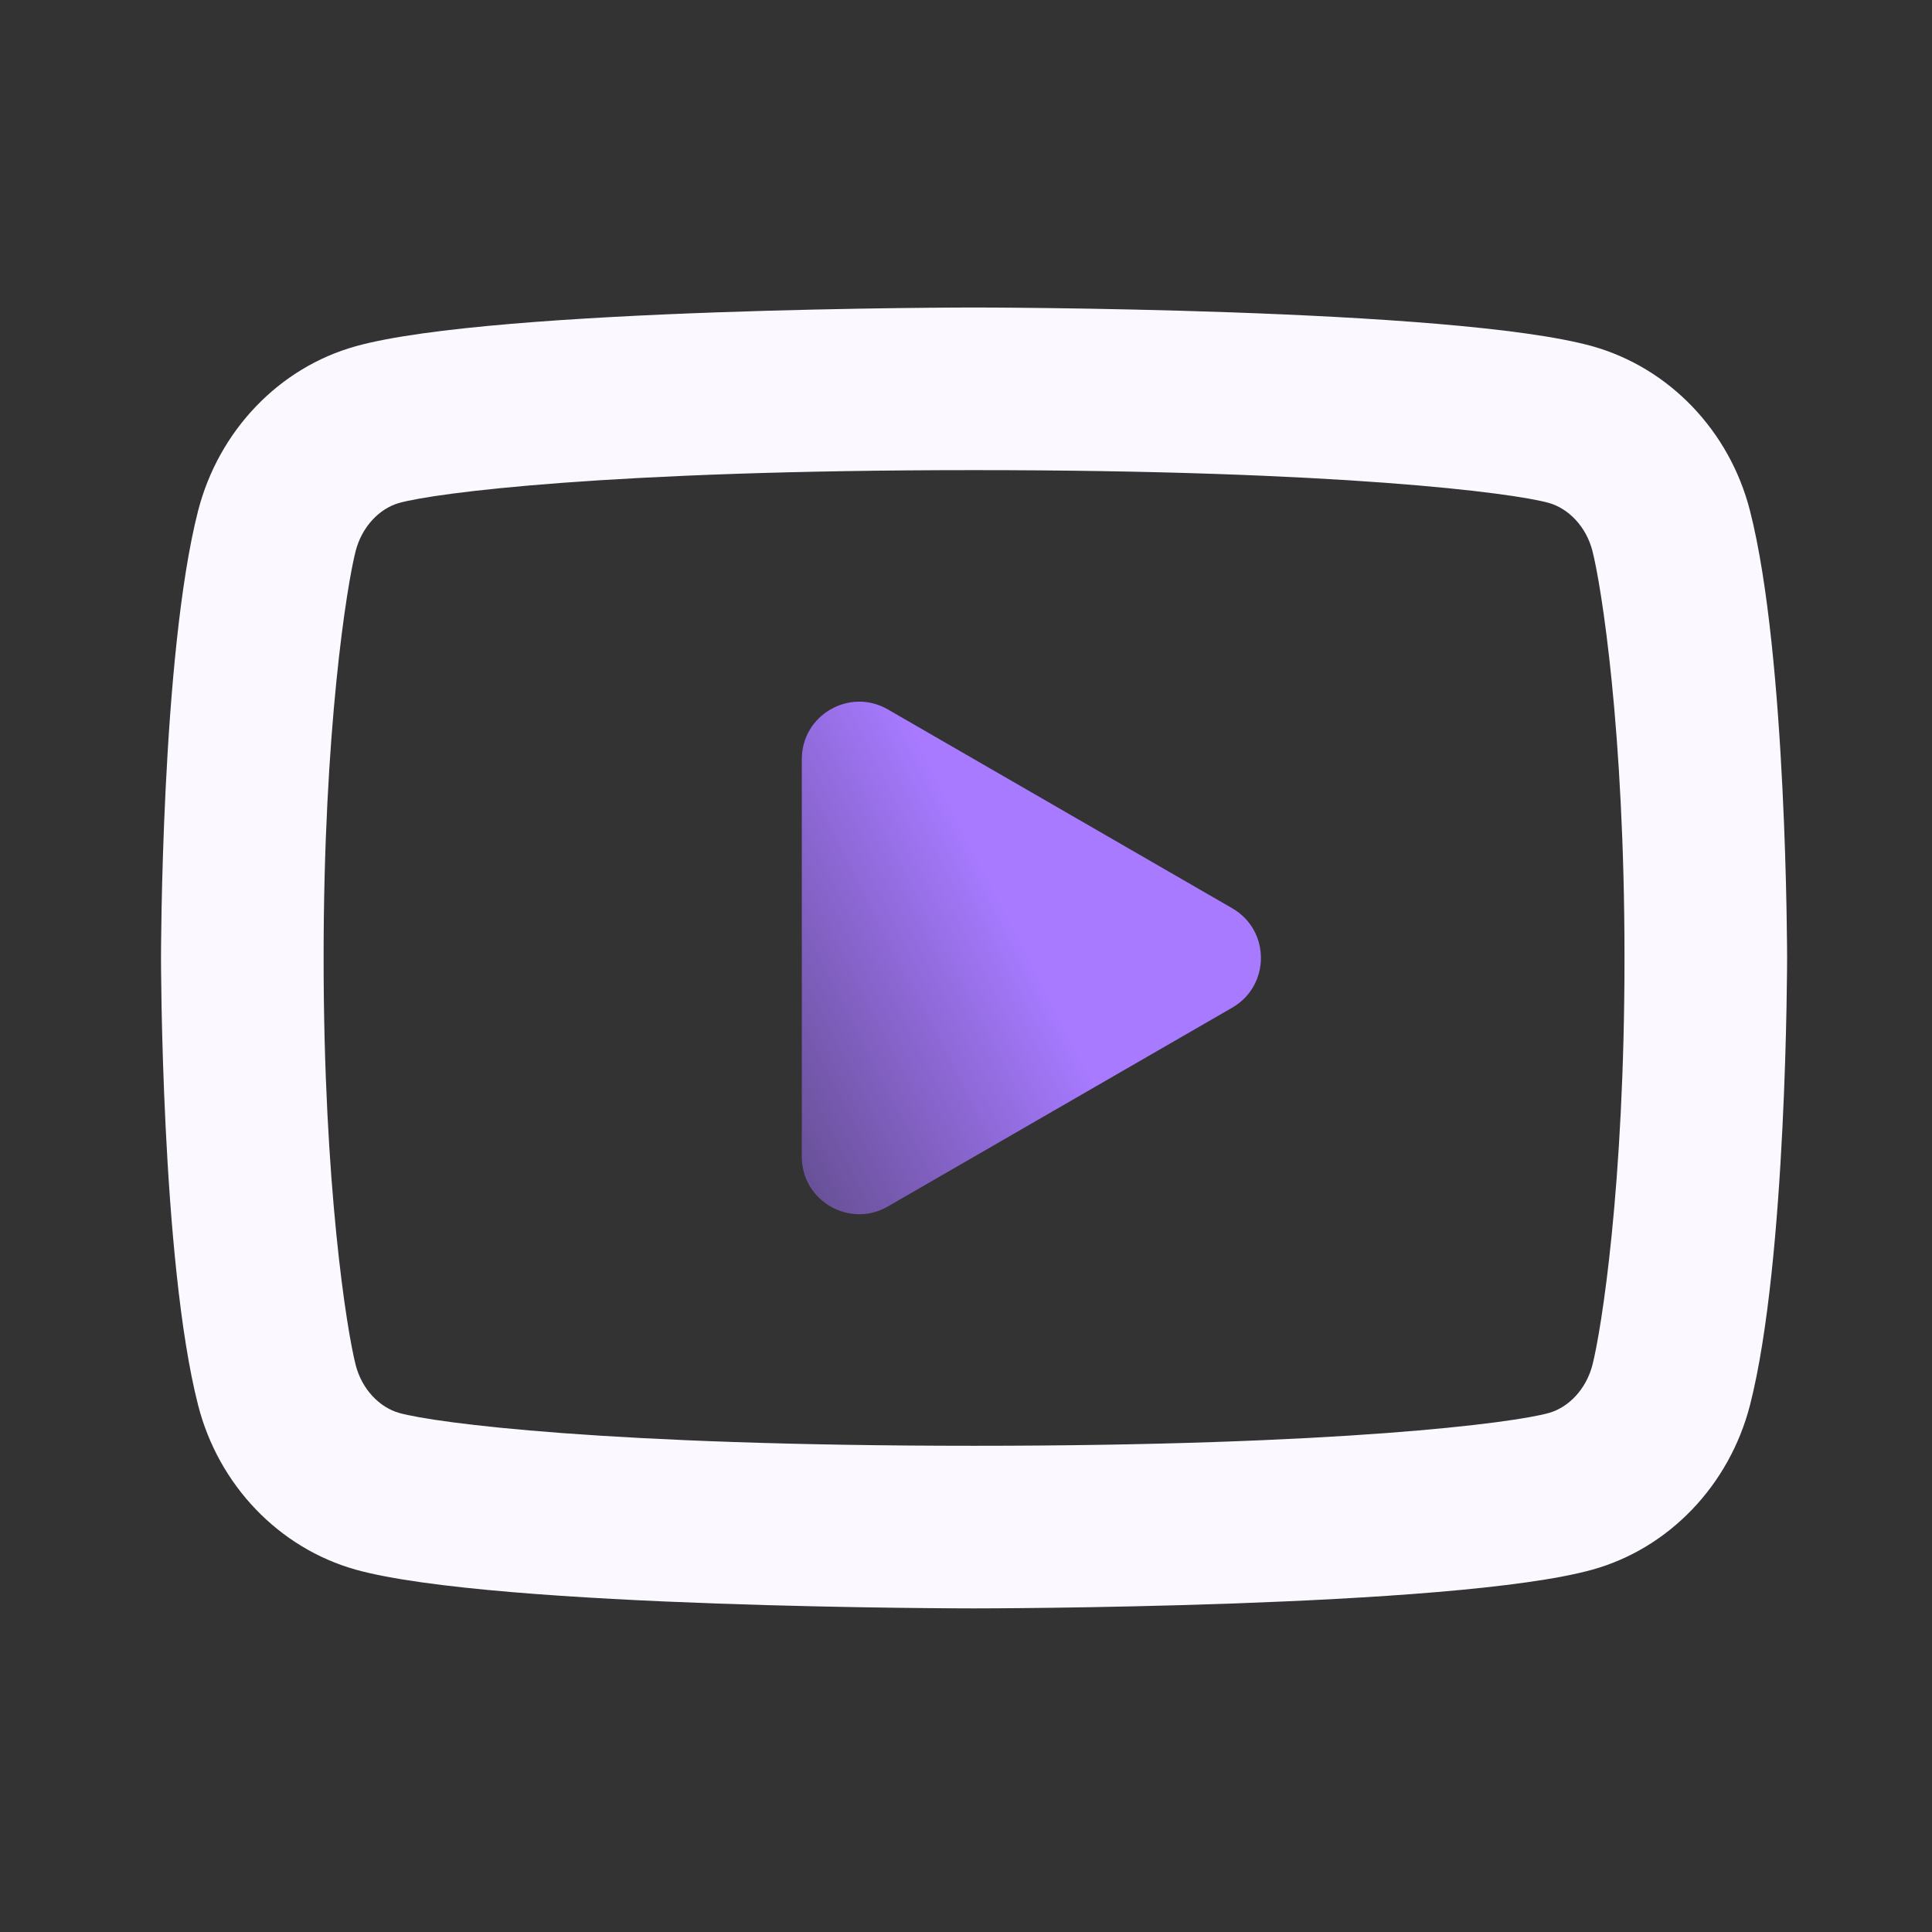
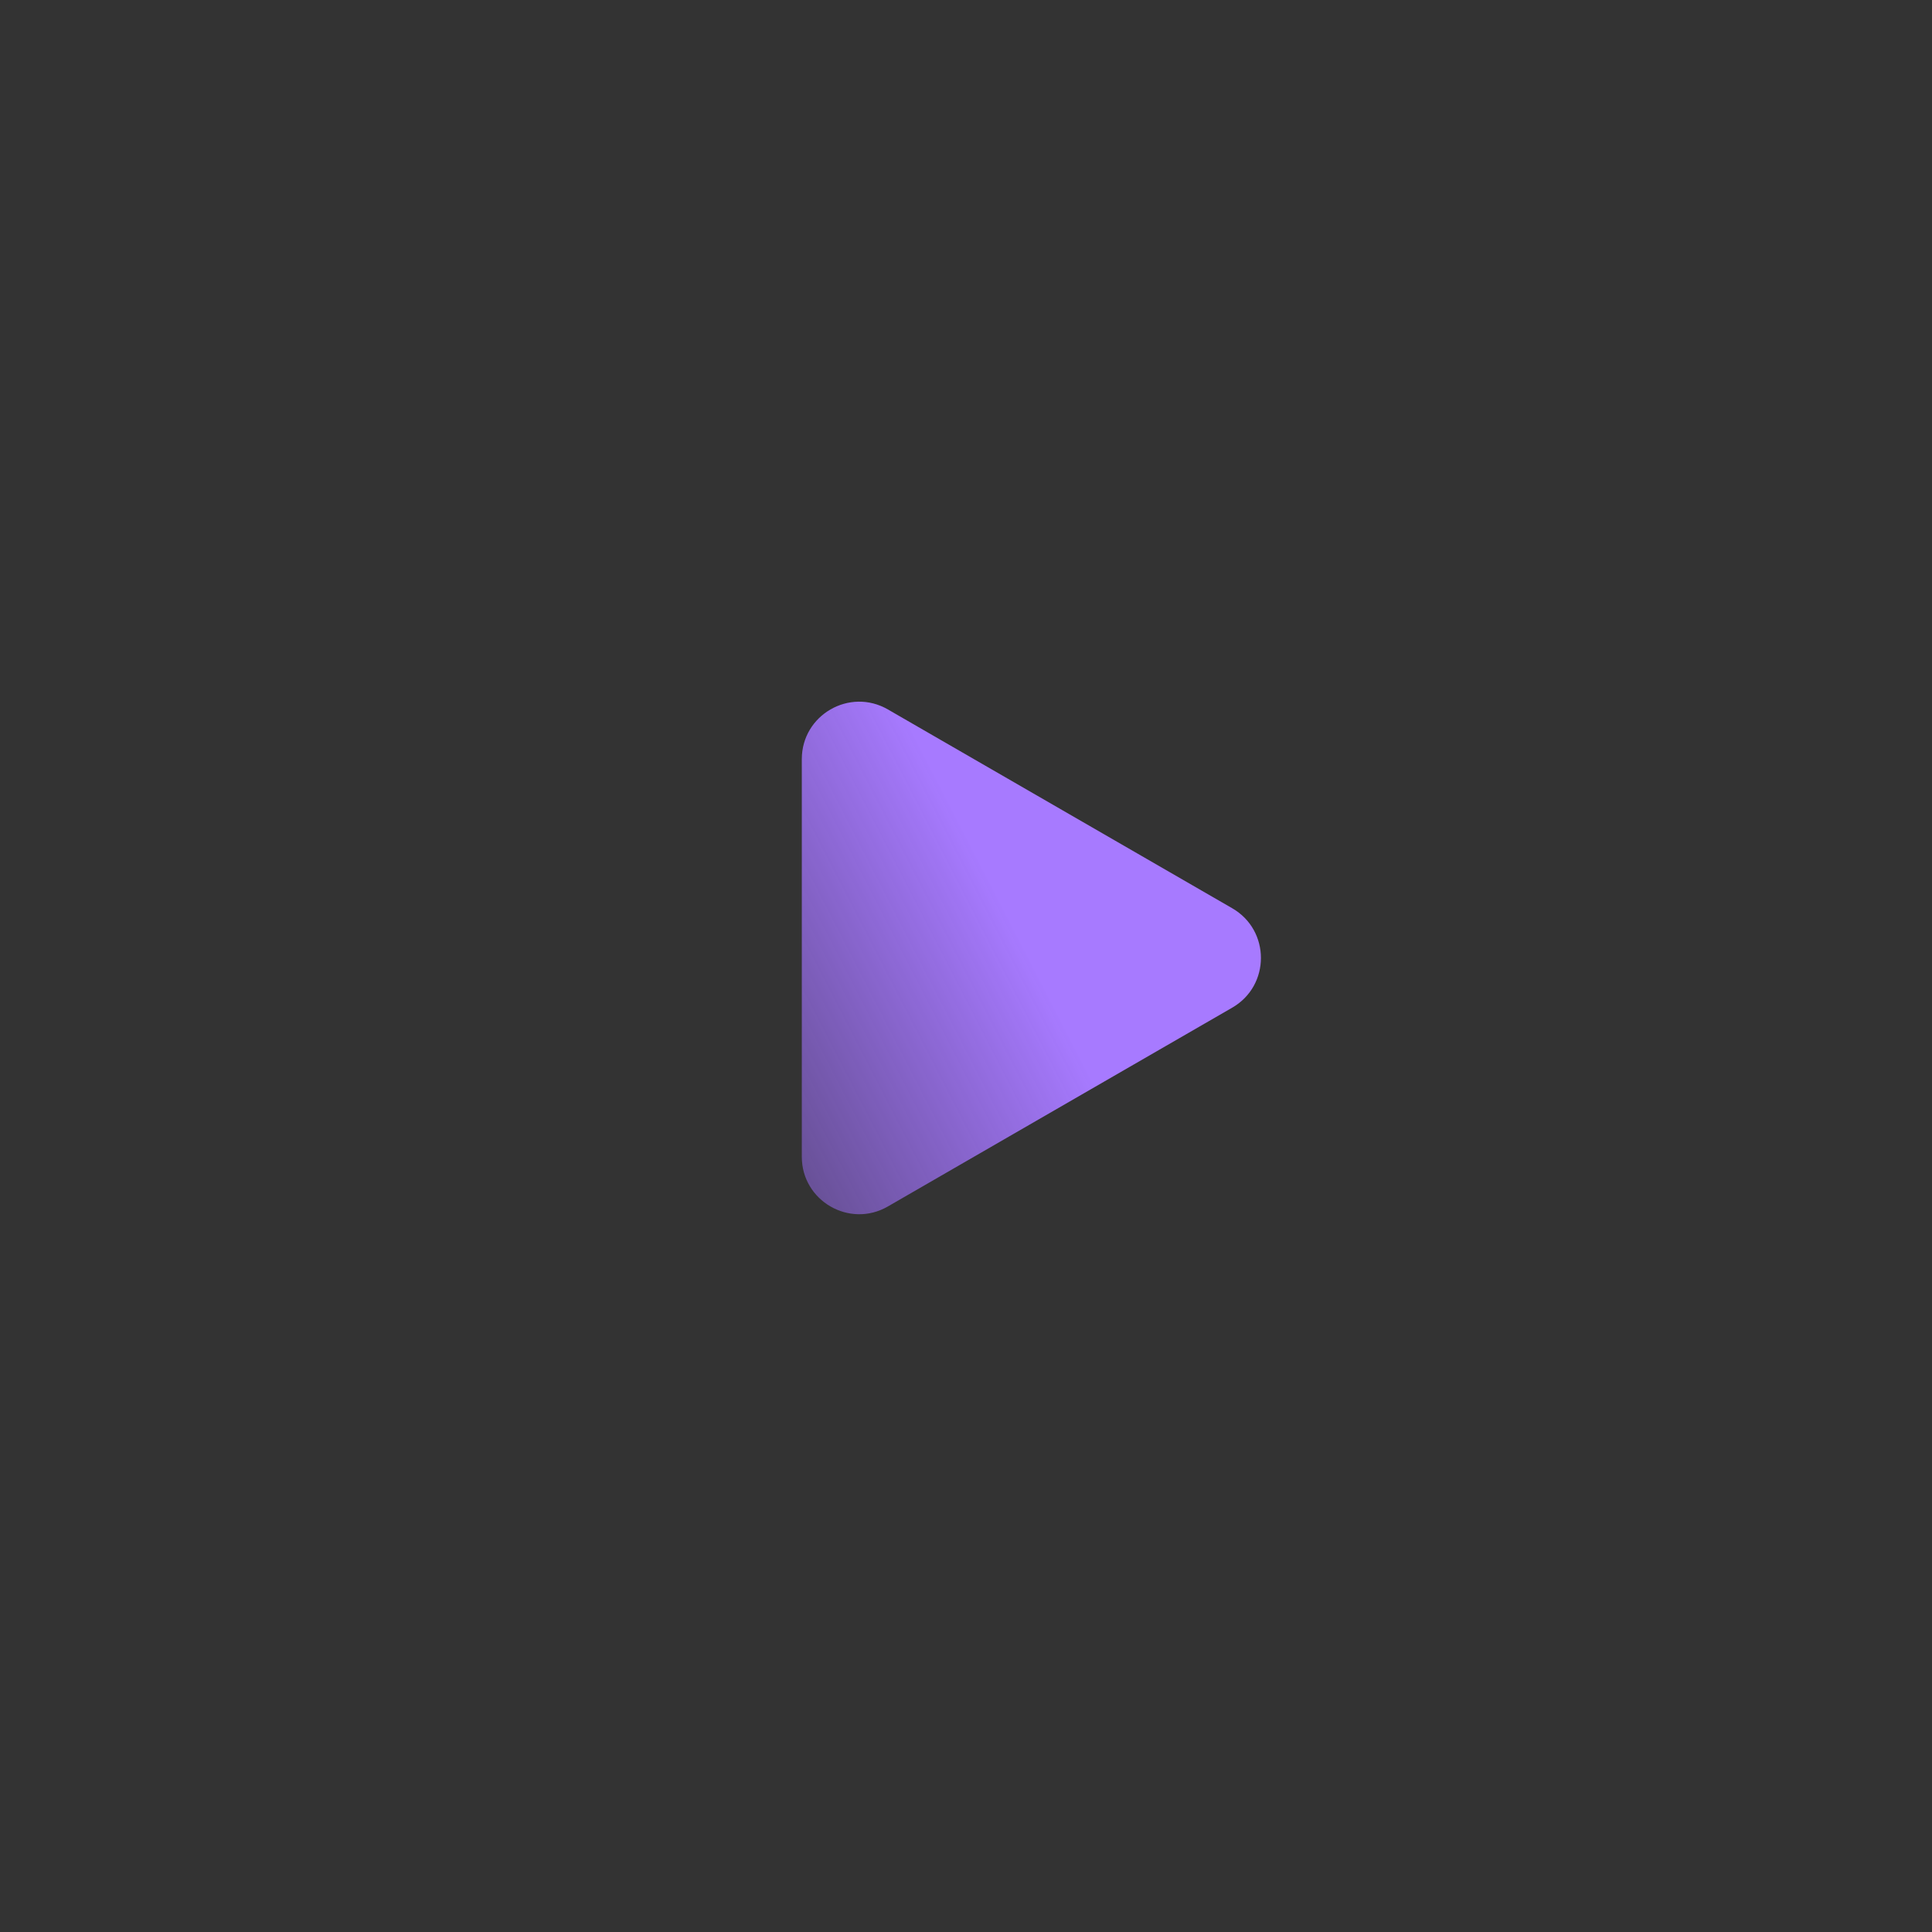
<svg xmlns="http://www.w3.org/2000/svg" width="80" height="80" viewBox="0 0 80 80" fill="none">
  <rect x="0" y="0" width="80" height="80" fill="#333333" stroke="none" />
-   <path d="M65.94 22.816C65.683 21.813 64.958 21.056 64.127 20.823C62.651 20.412 55.483 19.467 40.333 19.467C25.183 19.467 18.018 20.412 16.535 20.824C15.712 21.053 14.987 21.81 14.727 22.816C14.361 24.245 13.4 30.226 13.4 39.667C13.4 49.107 14.361 55.089 14.728 56.522C14.983 57.52 15.709 58.277 16.536 58.509C18.018 58.922 25.183 59.867 40.333 59.867C55.483 59.867 62.651 58.922 64.131 58.509C64.954 58.28 65.68 57.524 65.94 56.517C66.306 55.089 67.267 49.093 67.267 39.667C67.267 30.24 66.306 24.245 65.94 22.816ZM72.462 21.144C74 27.143 74 39.667 74 39.667C74 39.667 74 52.191 72.462 58.189C71.605 61.507 69.105 64.115 65.936 64.996C60.184 66.6 40.333 66.6 40.333 66.6C40.333 66.6 20.495 66.6 14.731 64.996C11.55 64.103 9.05 61.495 8.204 58.189C6.667 52.191 6.667 39.667 6.667 39.667C6.667 39.667 6.667 27.143 8.204 21.144C9.061 17.826 11.562 15.219 14.731 14.337C20.495 12.733 40.333 12.733 40.333 12.733C40.333 12.733 60.184 12.733 65.936 14.337C69.117 15.231 71.617 17.838 72.462 21.144Z" fill="#FCF8FF" />
  <path d="M51.024 37.609C52.608 38.523 52.608 40.81 51.024 41.725L36.765 49.957C35.181 50.872 33.201 49.728 33.201 47.899L33.201 31.434C33.201 29.605 35.181 28.462 36.765 29.376L51.024 37.609Z" fill="url(#paint0_linear_2513_5279)" />
  <defs>
    <linearGradient id="paint0_linear_2513_5279" x1="45.055" y1="44.349" x2="23.14" y2="55.641" gradientUnits="userSpaceOnUse">
      <stop stop-color="#A77AFF" />
      <stop offset="1" stop-color="#9966FF" stop-opacity="0" />
    </linearGradient>
  </defs>
</svg>